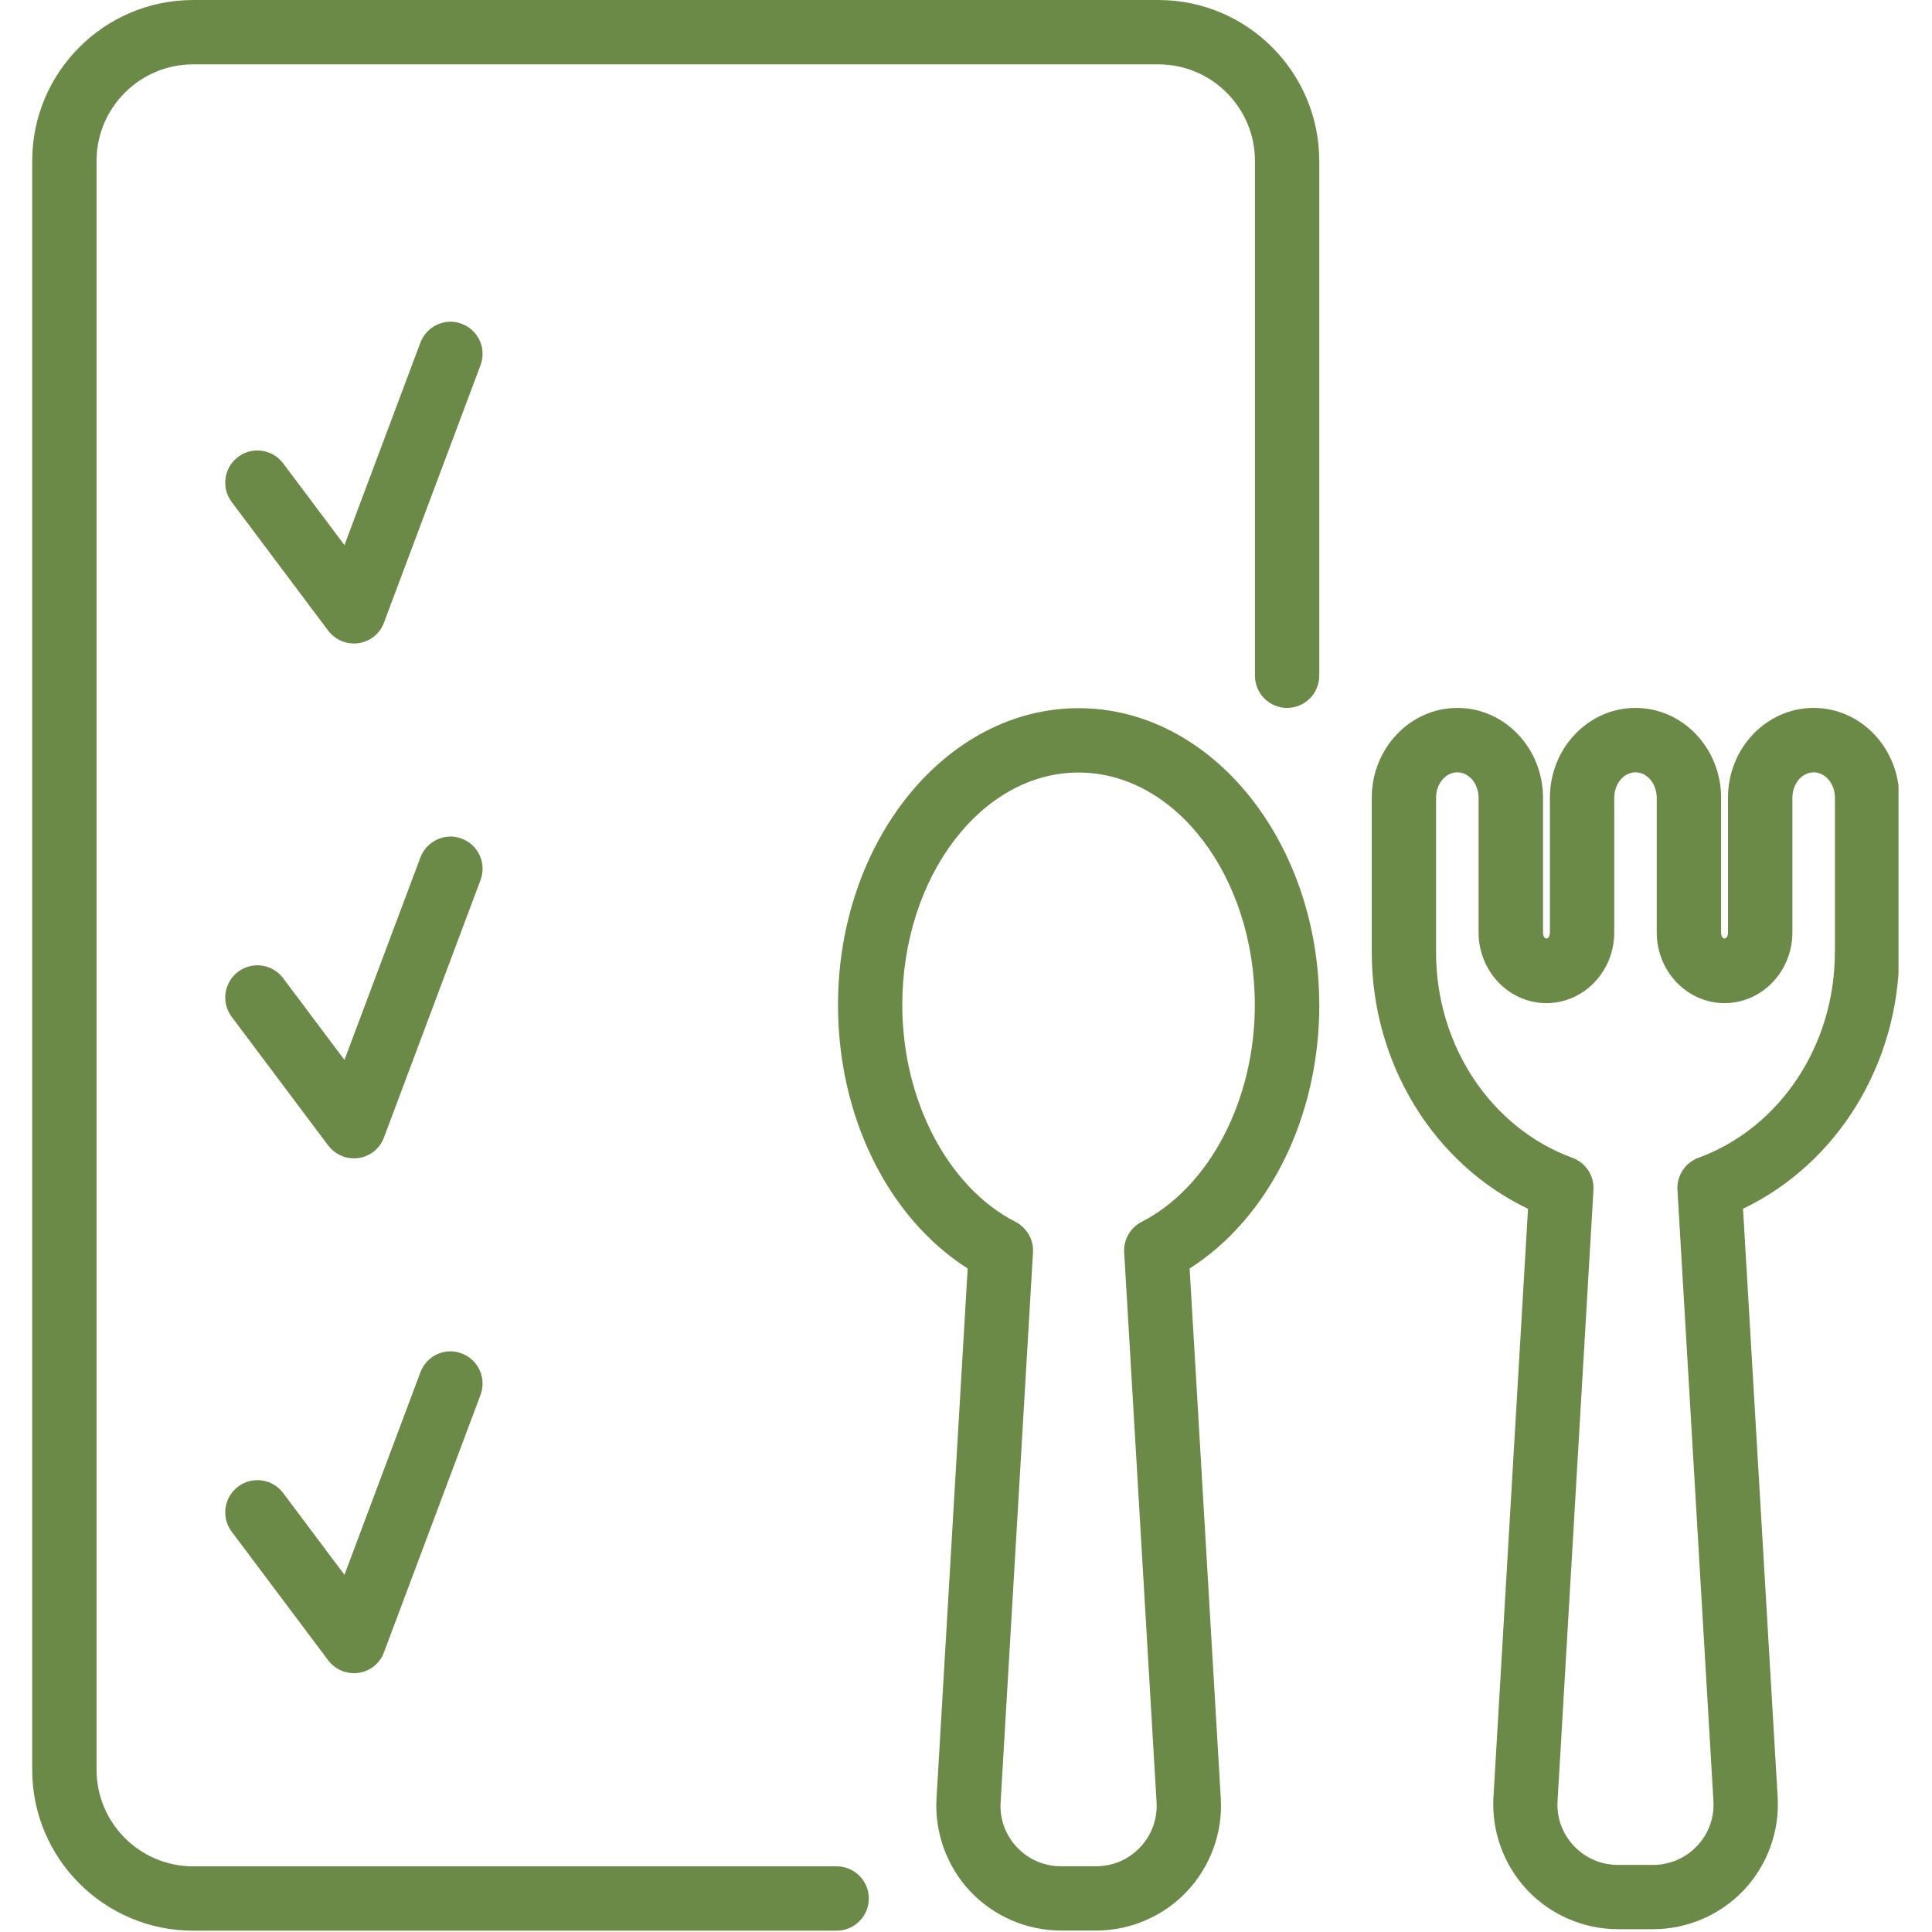
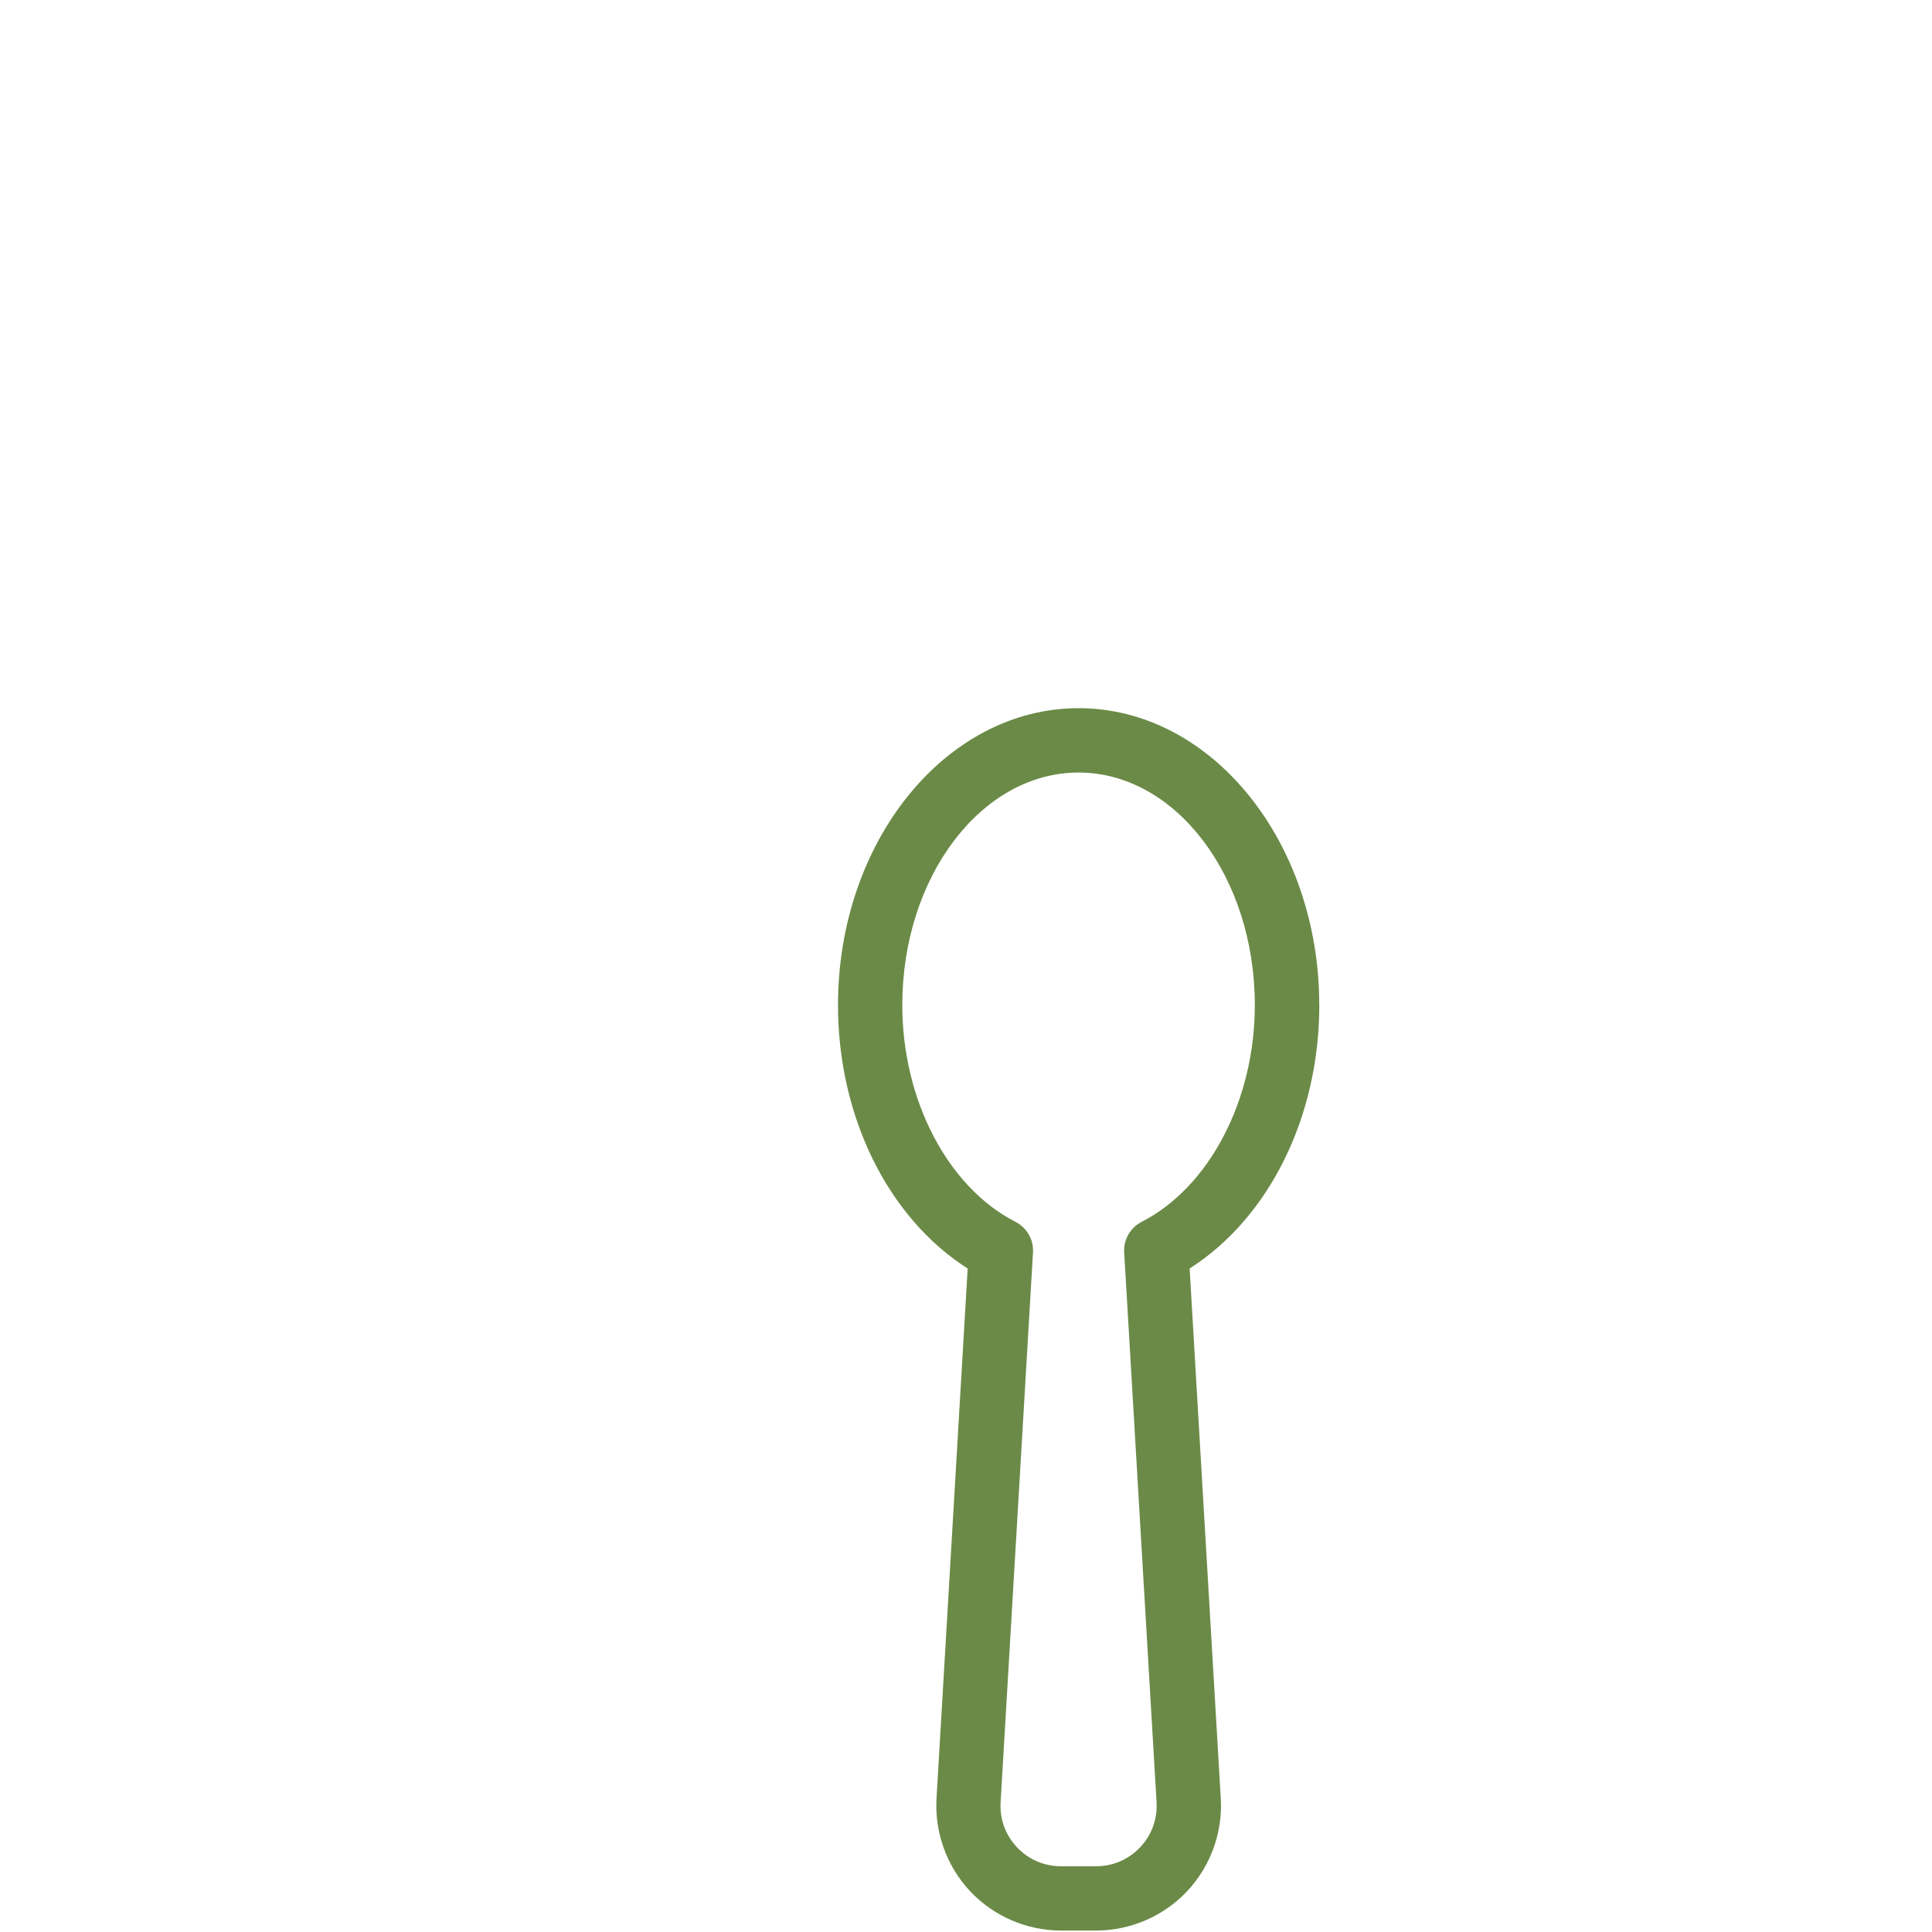
<svg xmlns="http://www.w3.org/2000/svg" width="500" zoomAndPan="magnify" viewBox="0 0 375 375" height="500" preserveAspectRatio="xMidYMid meet" version="1.2">
  <defs>
    <clipPath id="38b7193f7d">
      <path d="M 6.25 0 L 257 0 L 257 375 L 6.25 375 Z M 6.25 0 " />
    </clipPath>
    <clipPath id="ea49bb3932">
-       <path d="M 266 137 L 368.5 137 L 368.5 375 L 266 375 Z M 266 137 " />
-     </clipPath>
+       </clipPath>
  </defs>
  <g id="7a85562e4a">
    <g clip-rule="nonzero" clip-path="url(#38b7193f7d)">
-       <path style=" stroke:none;fill-rule:nonzero;fill:#6b8a47;fill-opacity:1;" d="M 224.848 0.004 L 37.477 0.004 C 20.254 0.004 6.25 14.004 6.25 31.23 L 6.25 343.516 C 6.25 360.742 20.254 374.742 37.477 374.742 L 162.391 374.742 C 165.84 374.742 168.637 371.945 168.637 368.496 C 168.637 365.051 165.84 362.254 162.391 362.254 L 37.477 362.254 C 27.148 362.254 18.742 353.844 18.742 343.516 L 18.742 31.23 C 18.742 20.898 27.148 12.492 37.477 12.492 L 224.848 12.492 C 235.18 12.492 243.586 20.898 243.586 31.23 L 243.586 131.16 C 243.586 134.609 246.371 137.406 249.82 137.406 C 253.266 137.406 256.066 134.609 256.066 131.16 L 256.066 31.23 C 256.066 14.004 242.074 0.004 224.848 0.004 Z M 224.848 0.004 " />
-     </g>
-     <path style=" stroke:none;fill-rule:nonzero;fill:#6b8a47;fill-opacity:1;" d="M 89.641 62.859 C 86.434 61.609 82.809 63.285 81.598 66.508 L 66.859 105.805 L 54.965 89.941 C 52.895 87.18 48.969 86.617 46.223 88.68 C 43.461 90.75 42.898 94.66 44.961 97.422 L 63.699 122.406 C 64.898 123.992 66.746 124.902 68.695 124.902 C 68.98 124.902 69.281 124.879 69.582 124.84 C 71.844 124.516 73.742 122.992 74.527 120.855 L 93.266 70.891 C 94.488 67.656 92.852 64.059 89.617 62.848 Z M 89.641 62.859 " />
-     <path style=" stroke:none;fill-rule:nonzero;fill:#6b8a47;fill-opacity:1;" d="M 89.641 162.789 C 86.434 161.539 82.809 163.215 81.598 166.438 L 66.859 205.734 L 54.965 189.871 C 52.895 187.109 48.969 186.547 46.223 188.609 C 43.461 190.684 42.898 194.594 44.961 197.352 L 63.699 222.336 C 64.898 223.922 66.746 224.836 68.695 224.836 C 68.98 224.836 69.281 224.809 69.582 224.773 C 71.844 224.445 73.742 222.922 74.527 220.789 L 93.266 170.82 C 94.488 167.586 92.852 163.988 89.617 162.777 Z M 89.641 162.789 " />
-     <path style=" stroke:none;fill-rule:nonzero;fill:#6b8a47;fill-opacity:1;" d="M 89.641 262.719 C 86.434 261.445 82.809 263.133 81.598 266.367 L 66.859 305.668 L 54.965 289.801 C 52.895 287.027 48.969 286.48 46.223 288.539 C 43.461 290.613 42.898 294.523 44.961 297.285 L 63.699 322.266 C 64.898 323.852 66.746 324.766 68.695 324.766 C 68.98 324.766 69.281 324.742 69.582 324.703 C 71.844 324.379 73.742 322.855 74.527 320.719 L 93.266 270.754 C 94.488 267.516 92.852 263.918 89.617 262.707 Z M 89.641 262.719 " />
+       </g>
    <path style=" stroke:none;fill-rule:nonzero;fill:#6b8a47;fill-opacity:1;" d="M 256.066 195.078 C 256.066 163.301 235.105 137.457 209.359 137.457 C 183.613 137.457 162.656 163.301 162.656 195.078 C 162.656 216.801 172.41 236.391 187.824 246.219 L 181.777 349.074 C 181.391 355.707 183.777 362.289 188.324 367.109 C 192.883 371.957 199.316 374.719 205.961 374.719 L 212.77 374.719 C 219.402 374.719 225.836 371.945 230.383 367.125 C 234.941 362.289 237.352 355.719 236.953 349.074 L 230.906 246.219 C 246.309 236.391 256.078 216.816 256.078 195.078 Z M 221.59 237.164 C 219.379 238.301 218.055 240.609 218.203 243.098 L 224.488 349.812 C 224.676 353.07 223.551 356.18 221.301 358.555 C 219.055 360.93 216.02 362.238 212.758 362.238 L 205.949 362.238 C 202.676 362.238 199.641 360.941 197.395 358.555 C 195.156 356.18 194.02 353.082 194.219 349.812 L 200.504 243.098 C 200.652 240.625 199.316 238.301 197.117 237.164 C 183.965 230.441 175.133 213.531 175.133 195.078 C 175.133 170.195 190.484 149.949 209.348 149.949 C 228.211 149.949 243.562 170.195 243.562 195.078 C 243.562 213.543 234.73 230.441 221.578 237.164 Z M 221.59 237.164 " />
    <g clip-rule="nonzero" clip-path="url(#ea49bb3932)">
      <path style=" stroke:none;fill-rule:nonzero;fill:#6b8a47;fill-opacity:1;" d="M 352.023 137.406 C 342.855 137.406 335.398 145.227 335.398 154.844 L 335.398 180.977 C 335.398 182.562 334.062 182.562 334.062 180.977 L 334.062 154.844 C 334.062 145.215 326.605 137.406 317.449 137.406 C 308.293 137.406 300.836 145.227 300.836 154.844 L 300.836 180.977 C 300.836 182.562 299.496 182.562 299.496 180.977 L 299.496 154.844 C 299.496 145.215 292.039 137.406 282.883 137.406 C 273.727 137.406 266.258 145.227 266.258 154.844 L 266.258 184.836 C 266.258 206.434 278.262 225.871 296.586 234.629 L 289.879 348.824 C 289.492 355.445 291.879 362.027 296.426 366.848 C 300.984 371.695 307.406 374.457 314.051 374.457 L 320.871 374.457 C 327.516 374.457 333.938 371.684 338.496 366.848 C 343.043 362.016 345.441 355.445 345.043 348.824 L 338.32 234.613 C 356.645 225.859 368.648 206.434 368.648 184.836 L 368.648 154.844 C 368.648 145.215 361.191 137.406 352.035 137.406 Z M 356.145 184.848 C 356.145 202.887 345.504 218.926 329.676 224.723 C 327.09 225.672 325.43 228.207 325.594 230.957 L 332.574 349.562 C 332.773 352.82 331.637 355.918 329.402 358.293 C 327.152 360.664 324.129 361.977 320.859 361.977 L 314.039 361.977 C 310.766 361.977 307.742 360.68 305.492 358.293 C 303.258 355.918 302.121 352.82 302.32 349.562 L 309.289 230.969 C 309.453 228.219 307.793 225.684 305.207 224.734 C 289.367 218.926 278.738 202.898 278.738 184.848 L 278.738 154.859 C 278.738 152.121 280.586 149.91 282.871 149.91 C 285.145 149.91 286.992 152.133 286.992 154.859 L 286.992 180.988 C 286.992 188.547 292.902 194.707 300.16 194.707 C 307.418 194.707 313.324 188.559 313.324 180.988 L 313.324 154.859 C 313.324 152.121 315.176 149.91 317.449 149.91 C 319.723 149.91 321.57 152.133 321.57 154.859 L 321.57 180.988 C 321.57 188.547 327.477 194.707 334.734 194.707 C 341.992 194.707 347.902 188.559 347.902 180.988 L 347.902 154.859 C 347.902 152.121 349.75 149.91 352.035 149.91 C 354.309 149.91 356.16 152.133 356.16 154.859 L 356.16 184.848 Z M 356.145 184.848 " />
    </g>
  </g>
</svg>